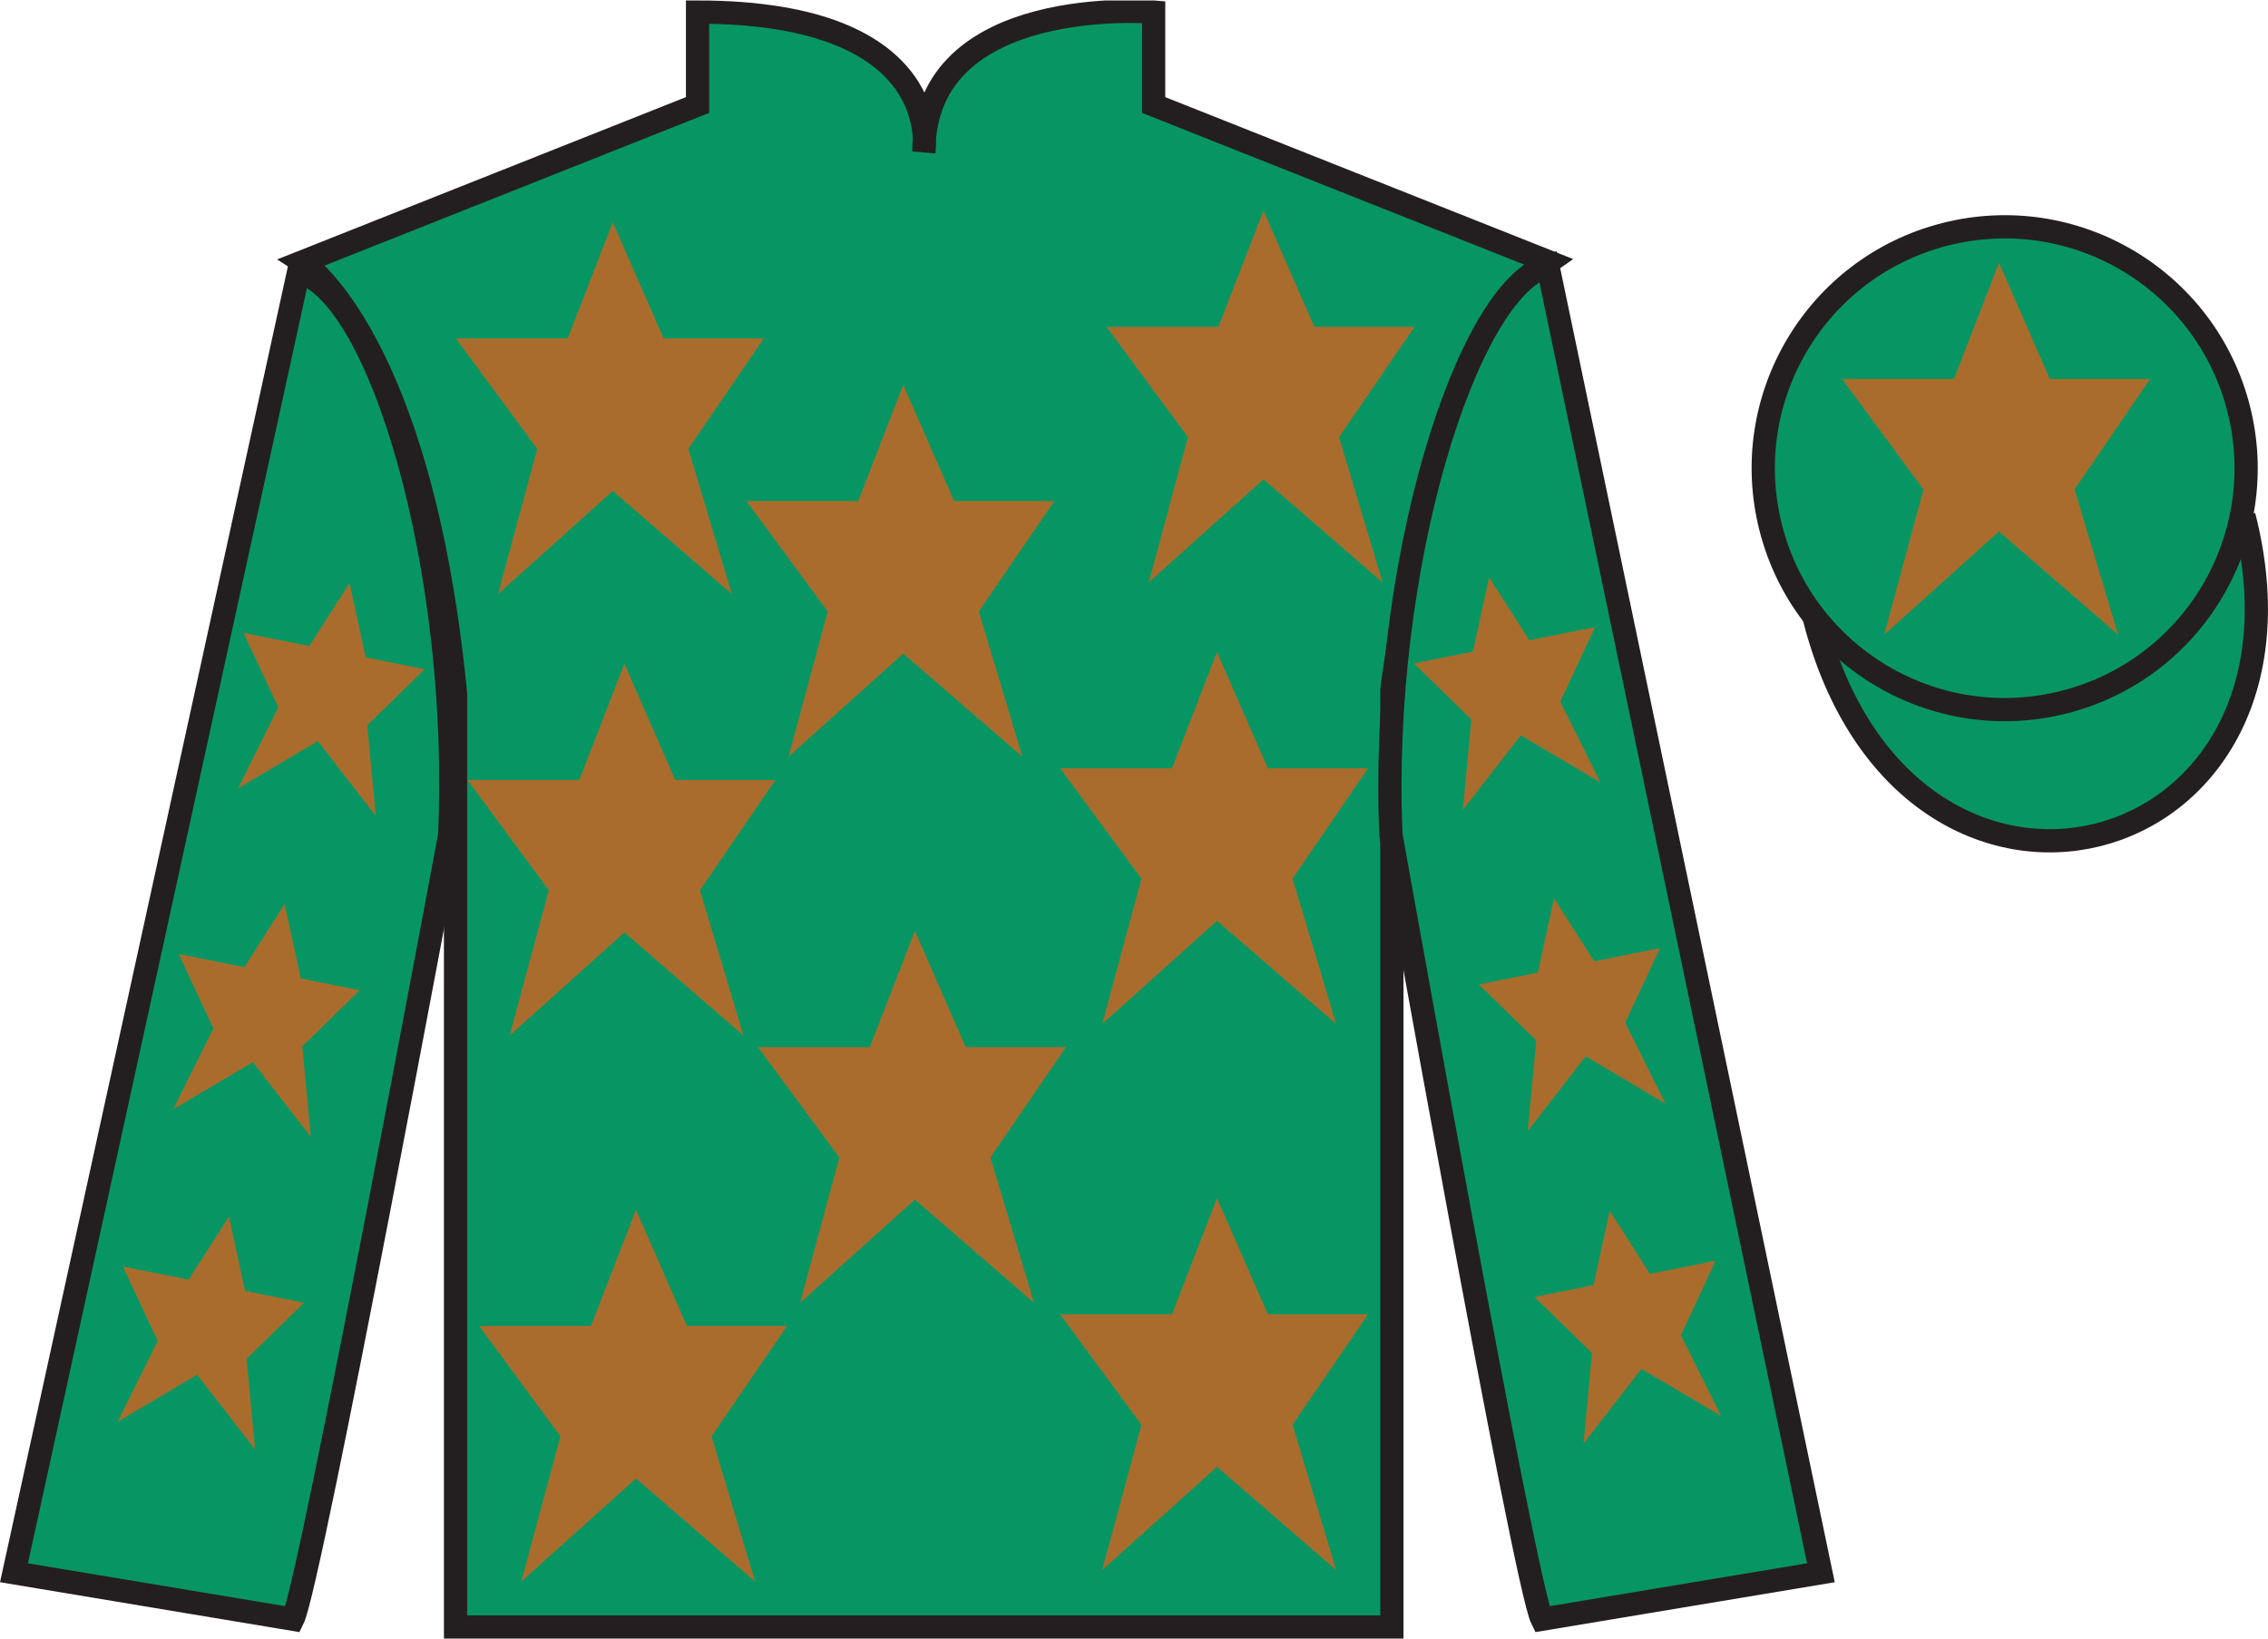
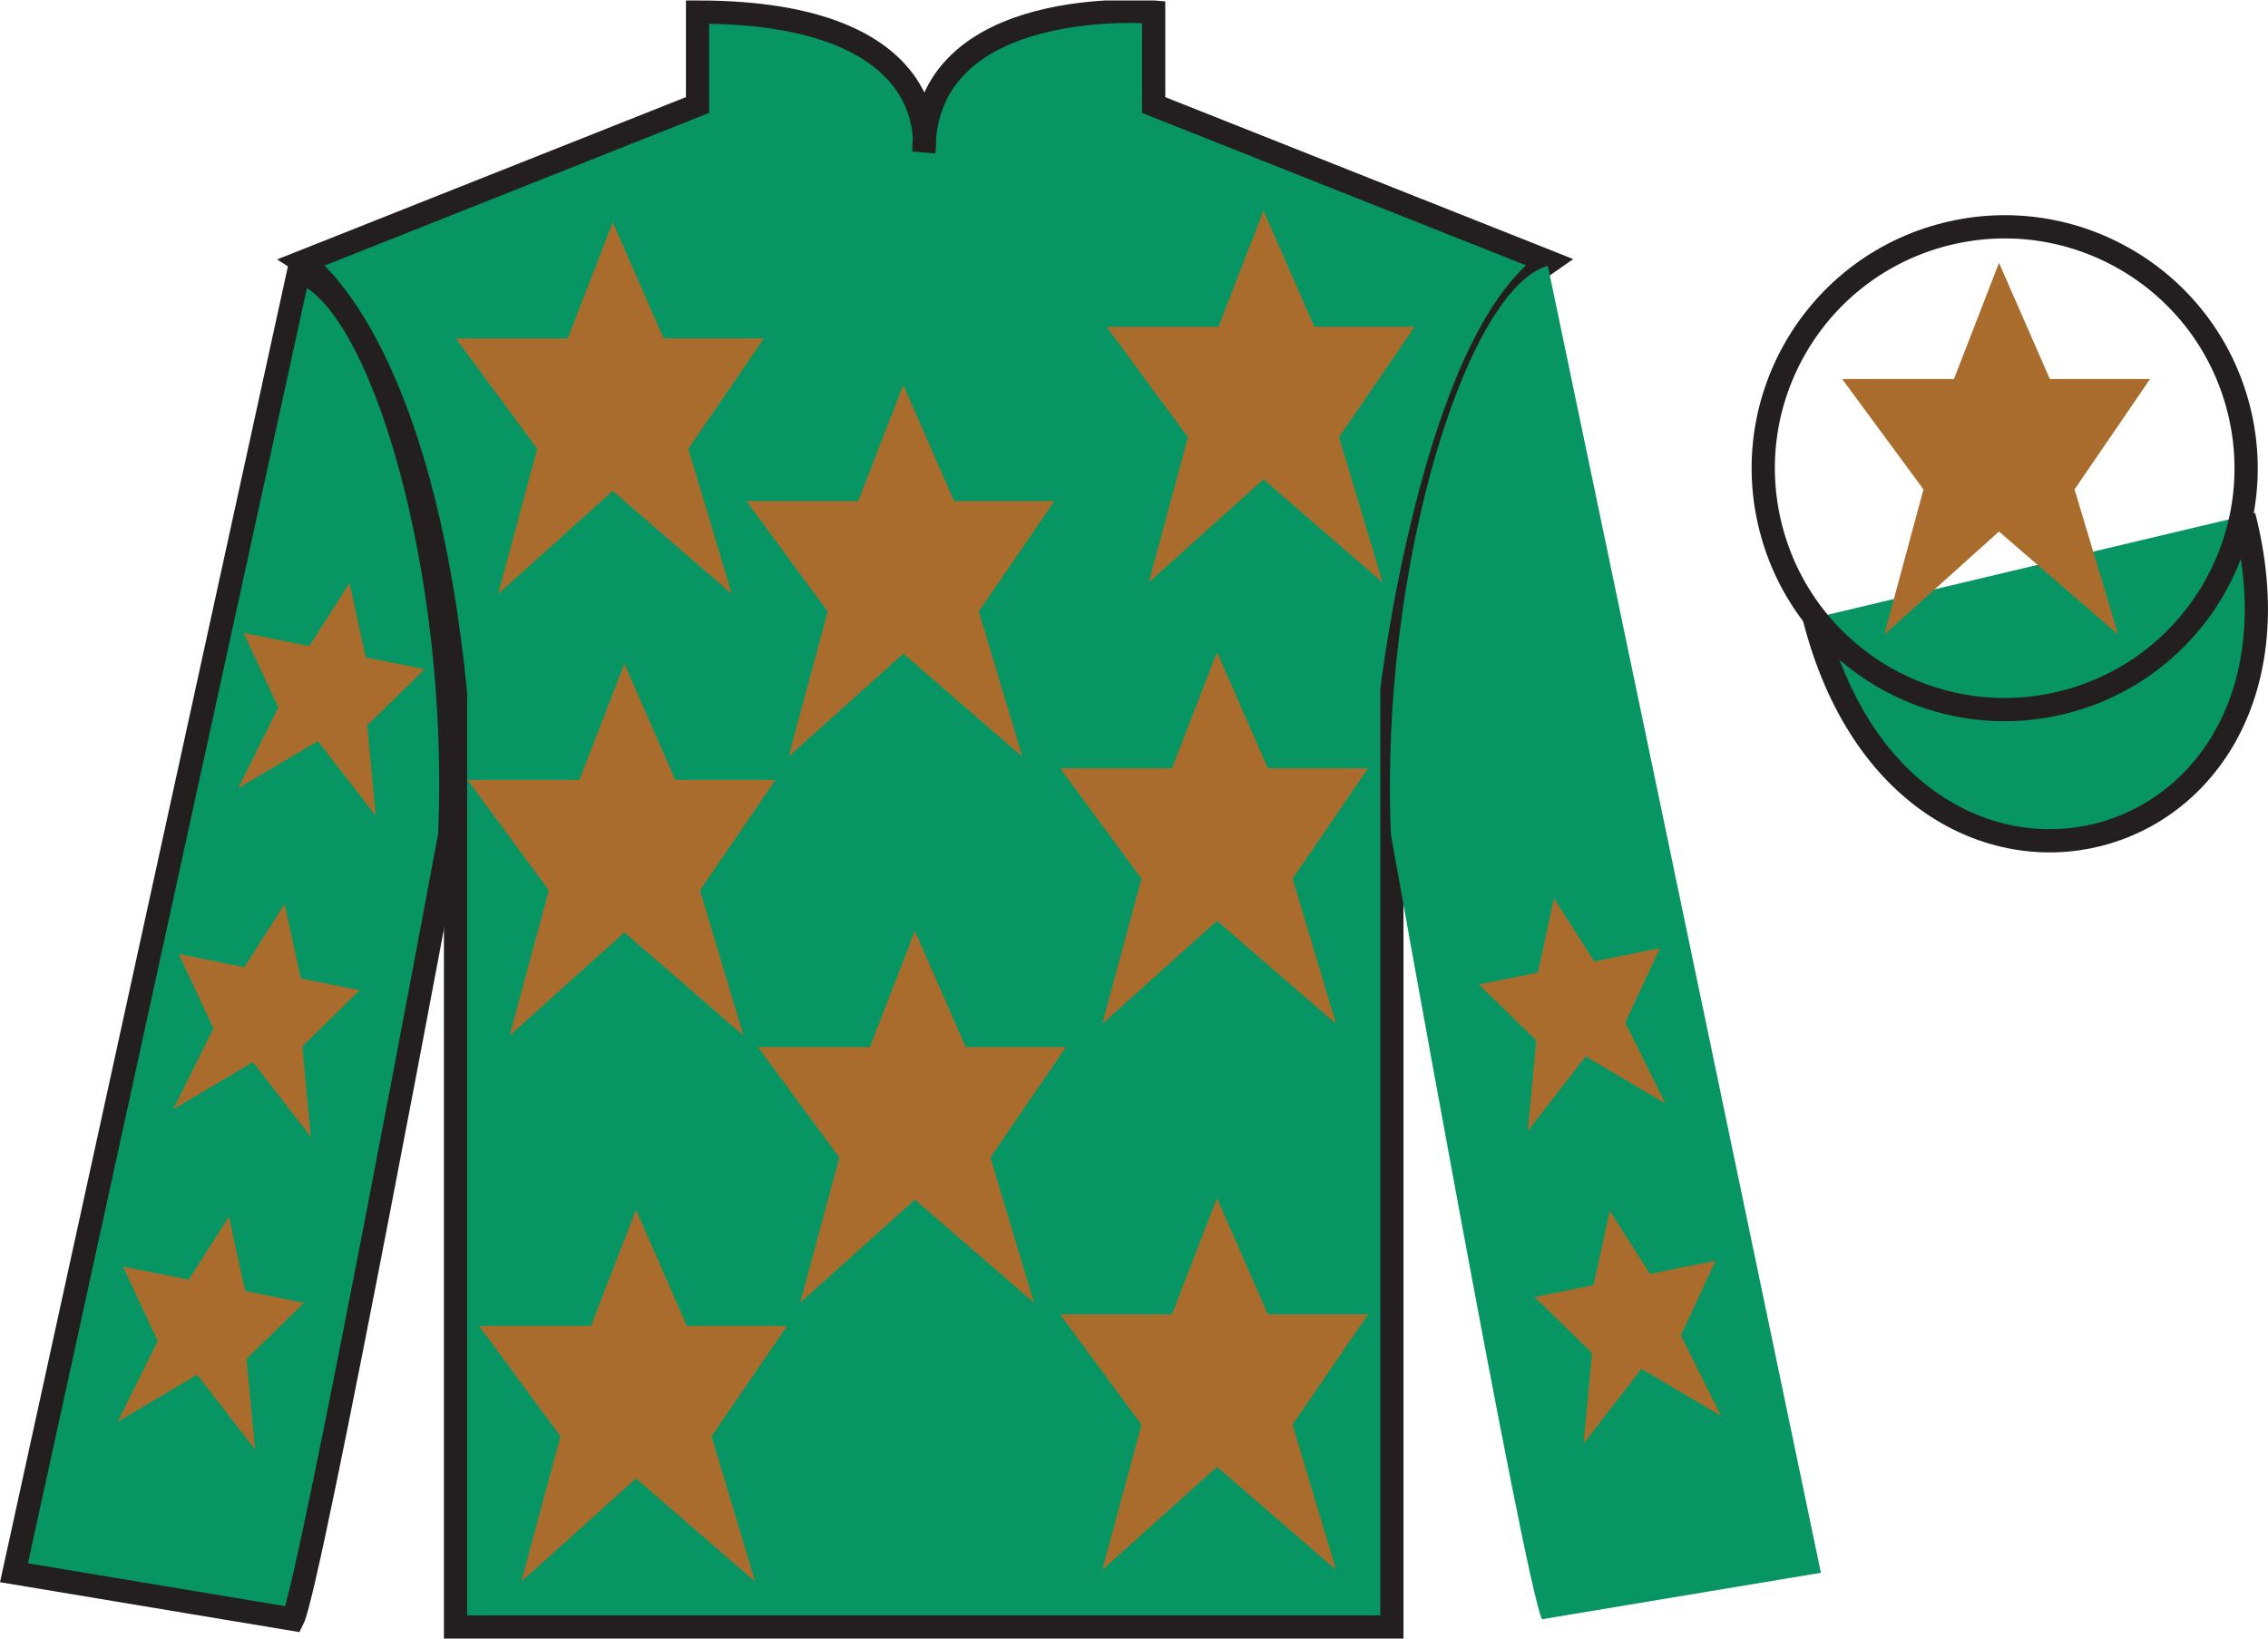
<svg xmlns="http://www.w3.org/2000/svg" width="97.59pt" height="70.52pt" viewBox="0 0 97.59 70.52" version="1.1">
  <defs>
    <clipPath id="clip1">
      <path d="M 0 70.52 L 97.59 70.52 L 97.59 0.02 L 0 0.02 L 0 70.52 Z M 0 70.52 " />
    </clipPath>
  </defs>
  <g id="surface0">
    <g clip-path="url(#clip1)" clip-rule="nonzero">
      <path style=" stroke:none;fill-rule:nonzero;fill:rgb(3.105%,58.819%,38.753%);fill-opacity:1;" d="M 13.016 11.27 C 13.016 11.27 18.102 14.52 19.602 29.852 C 19.602 29.852 19.602 44.852 19.602 70.02 L 59.891 70.02 L 59.891 29.688 C 59.891 29.688 61.684 14.688 66.641 11.27 L 49.641 4.52 L 49.641 0.52 C 49.641 0.52 39.754 -0.312 39.754 6.52 C 39.754 6.52 40.766 0.52 30.016 0.52 L 30.016 4.52 L 13.016 11.27 " />
      <path style="fill:none;stroke-width:10;stroke-linecap:butt;stroke-linejoin:miter;stroke:rgb(13.73%,12.16%,12.549%);stroke-opacity:1;stroke-miterlimit:4;" d="M 130.156 592.505 C 130.156 592.505 181.016 560.005 196.016 406.684 C 196.016 406.684 196.016 256.684 196.016 5.005 L 598.906 5.005 L 598.906 408.325 C 598.906 408.325 616.836 558.325 666.406 592.505 L 496.406 660.005 L 496.406 700.005 C 496.406 700.005 397.539 708.325 397.539 640.005 C 397.539 640.005 407.656 700.005 300.156 700.005 L 300.156 660.005 L 130.156 592.505 Z M 130.156 592.505 " transform="matrix(0.1,0,0,-0.1,0,70.52)" />
      <path style=" stroke:none;fill-rule:nonzero;fill:rgb(3.105%,58.819%,38.753%);fill-opacity:1;" d="M 12.602 69.688 C 13.352 68.188 19.352 35.938 19.352 35.938 C 19.852 24.438 16.352 12.688 12.852 11.688 L 0.602 67.688 L 12.602 69.688 " />
      <path style="fill:none;stroke-width:10;stroke-linecap:butt;stroke-linejoin:miter;stroke:rgb(13.73%,12.16%,12.549%);stroke-opacity:1;stroke-miterlimit:4;" d="M 126.016 8.325 C 133.516 23.325 193.516 345.825 193.516 345.825 C 198.516 460.825 163.516 578.325 128.516 588.325 L 6.016 28.325 L 126.016 8.325 Z M 126.016 8.325 " transform="matrix(0.1,0,0,-0.1,0,70.52)" />
      <path style=" stroke:none;fill-rule:nonzero;fill:rgb(3.105%,58.819%,38.753%);fill-opacity:1;" d="M 78.352 67.688 L 66.602 11.438 C 63.102 12.438 59.352 24.438 59.852 35.938 C 59.852 35.938 65.602 68.188 66.352 69.688 L 78.352 67.688 " />
-       <path style="fill:none;stroke-width:10;stroke-linecap:butt;stroke-linejoin:miter;stroke:rgb(13.73%,12.16%,12.549%);stroke-opacity:1;stroke-miterlimit:4;" d="M 783.516 28.325 L 666.016 590.825 C 631.016 580.825 593.516 460.825 598.516 345.825 C 598.516 345.825 656.016 23.325 663.516 8.325 L 783.516 28.325 Z M 783.516 28.325 " transform="matrix(0.1,0,0,-0.1,0,70.52)" />
      <path style="fill-rule:nonzero;fill:rgb(3.105%,58.819%,38.753%);fill-opacity:1;stroke-width:10;stroke-linecap:butt;stroke-linejoin:miter;stroke:rgb(13.73%,12.16%,12.549%);stroke-opacity:1;stroke-miterlimit:4;" d="M 780.664 439.262 C 820.391 283.598 1004.336 331.216 965.547 483.208 " transform="matrix(0.1,0,0,-0.1,0,70.52)" />
-       <path style=" stroke:none;fill-rule:nonzero;fill:rgb(3.105%,58.819%,38.753%);fill-opacity:1;" d="M 88.828 30.215 C 94.387 28.797 97.742 23.141 96.324 17.582 C 94.906 12.023 89.25 8.668 83.691 10.086 C 78.133 11.504 74.777 17.16 76.195 22.719 C 77.613 28.277 83.27 31.633 88.828 30.215 " />
      <path style="fill:none;stroke-width:10;stroke-linecap:butt;stroke-linejoin:miter;stroke:rgb(13.73%,12.16%,12.549%);stroke-opacity:1;stroke-miterlimit:4;" d="M 888.281 403.052 C 943.867 417.231 977.422 473.794 963.242 529.38 C 949.062 584.966 892.5 618.52 836.914 604.341 C 781.328 590.161 747.773 533.598 761.953 478.012 C 776.133 422.427 832.695 388.872 888.281 403.052 Z M 888.281 403.052 " transform="matrix(0.1,0,0,-0.1,0,70.52)" />
      <path style=" stroke:none;fill-rule:nonzero;fill:rgb(66.654%,42.371%,17.49%);fill-opacity:1;" d="M 86.016 11.312 L 84.078 16.312 L 79.266 16.312 L 82.766 21.062 L 81.078 27.312 L 86.016 22.875 L 91.141 27.312 L 89.266 21.062 L 92.516 16.312 L 88.203 16.312 L 86.016 11.312 " />
      <path style=" stroke:none;fill-rule:nonzero;fill:rgb(66.654%,42.371%,17.49%);fill-opacity:1;" d="M 12.246 38.91 L 10.516 41.625 L 7.688 41.055 L 9.184 44.262 L 7.453 47.742 L 10.883 45.711 L 13.375 48.93 L 13.008 45.031 L 15.48 42.617 L 12.945 42.109 L 12.246 38.91 " />
      <path style=" stroke:none;fill-rule:nonzero;fill:rgb(66.654%,42.371%,17.49%);fill-opacity:1;" d="M 9.852 52.359 L 8.121 55.074 L 5.289 54.508 L 6.789 57.715 L 5.059 61.191 L 8.484 59.164 L 10.977 62.379 L 10.609 58.48 L 13.082 56.07 L 10.547 55.559 L 9.852 52.359 " />
      <path style=" stroke:none;fill-rule:nonzero;fill:rgb(66.654%,42.371%,17.49%);fill-opacity:1;" d="M 15.039 25.094 L 13.309 27.805 L 10.48 27.238 L 11.977 30.445 L 10.246 33.926 L 13.676 31.895 L 16.168 35.109 L 15.801 31.215 L 18.273 28.801 L 15.738 28.293 L 15.039 25.094 " />
      <path style=" stroke:none;fill-rule:nonzero;fill:rgb(66.654%,42.371%,17.49%);fill-opacity:1;" d="M 66.867 38.66 L 68.598 41.375 L 71.43 40.805 L 69.93 44.012 L 71.66 47.492 L 68.23 45.461 L 65.738 48.68 L 66.105 44.781 L 63.633 42.367 L 66.172 41.859 L 66.867 38.66 " />
      <path style=" stroke:none;fill-rule:nonzero;fill:rgb(66.654%,42.371%,17.49%);fill-opacity:1;" d="M 69.266 52.109 L 70.996 54.824 L 73.824 54.258 L 72.328 57.465 L 74.059 60.941 L 70.629 58.914 L 68.137 62.129 L 68.504 58.23 L 66.031 55.82 L 68.566 55.309 L 69.266 52.109 " />
-       <path style=" stroke:none;fill-rule:nonzero;fill:rgb(66.654%,42.371%,17.49%);fill-opacity:1;" d="M 64.074 24.844 L 65.805 27.555 L 68.637 26.988 L 67.137 30.195 L 68.867 33.676 L 65.438 31.645 L 62.945 34.859 L 63.312 30.965 L 60.84 28.551 L 63.379 28.043 L 64.074 24.844 " />
      <path style=" stroke:none;fill-rule:nonzero;fill:rgb(66.654%,42.371%,17.49%);fill-opacity:1;" d="M 39.367 40.066 L 37.43 45.066 L 32.617 45.066 L 36.117 49.816 L 34.43 56.066 L 39.367 51.629 L 44.492 56.066 L 42.617 49.816 L 45.867 45.066 L 41.555 45.066 L 39.367 40.066 " />
      <path style=" stroke:none;fill-rule:nonzero;fill:rgb(66.654%,42.371%,17.49%);fill-opacity:1;" d="M 52.367 28.066 L 50.43 33.066 L 45.617 33.066 L 49.117 37.816 L 47.43 44.066 L 52.367 39.629 L 57.492 44.066 L 55.617 37.816 L 58.867 33.066 L 54.555 33.066 L 52.367 28.066 " />
      <path style=" stroke:none;fill-rule:nonzero;fill:rgb(66.654%,42.371%,17.49%);fill-opacity:1;" d="M 38.867 16.566 L 36.93 21.566 L 32.117 21.566 L 35.617 26.316 L 33.93 32.566 L 38.867 28.129 L 43.992 32.566 L 42.117 26.316 L 45.367 21.566 L 41.055 21.566 L 38.867 16.566 " />
      <path style=" stroke:none;fill-rule:nonzero;fill:rgb(66.654%,42.371%,17.49%);fill-opacity:1;" d="M 52.367 51.566 L 50.43 56.566 L 45.617 56.566 L 49.117 61.316 L 47.43 67.566 L 52.367 63.129 L 57.492 67.566 L 55.617 61.316 L 58.867 56.566 L 54.555 56.566 L 52.367 51.566 " />
      <path style=" stroke:none;fill-rule:nonzero;fill:rgb(66.654%,42.371%,17.49%);fill-opacity:1;" d="M 27.367 52.066 L 25.43 57.066 L 20.617 57.066 L 24.117 61.816 L 22.43 68.066 L 27.367 63.629 L 32.492 68.066 L 30.617 61.816 L 33.867 57.066 L 29.555 57.066 L 27.367 52.066 " />
      <path style=" stroke:none;fill-rule:nonzero;fill:rgb(66.654%,42.371%,17.49%);fill-opacity:1;" d="M 26.867 28.566 L 24.93 33.566 L 20.117 33.566 L 23.617 38.316 L 21.93 44.566 L 26.867 40.129 L 31.992 44.566 L 30.117 38.316 L 33.367 33.566 L 29.055 33.566 L 26.867 28.566 " />
      <path style=" stroke:none;fill-rule:nonzero;fill:rgb(66.654%,42.371%,17.49%);fill-opacity:1;" d="M 26.367 9.566 L 24.43 14.566 L 19.617 14.566 L 23.117 19.316 L 21.43 25.566 L 26.367 21.129 L 31.492 25.566 L 29.617 19.316 L 32.867 14.566 L 28.555 14.566 L 26.367 9.566 " />
      <path style=" stroke:none;fill-rule:nonzero;fill:rgb(66.654%,42.371%,17.49%);fill-opacity:1;" d="M 54.367 9.066 L 52.43 14.066 L 47.617 14.066 L 51.117 18.816 L 49.43 25.066 L 54.367 20.629 L 59.492 25.066 L 57.617 18.816 L 60.867 14.066 L 56.555 14.066 L 54.367 9.066 " />
    </g>
  </g>
</svg>